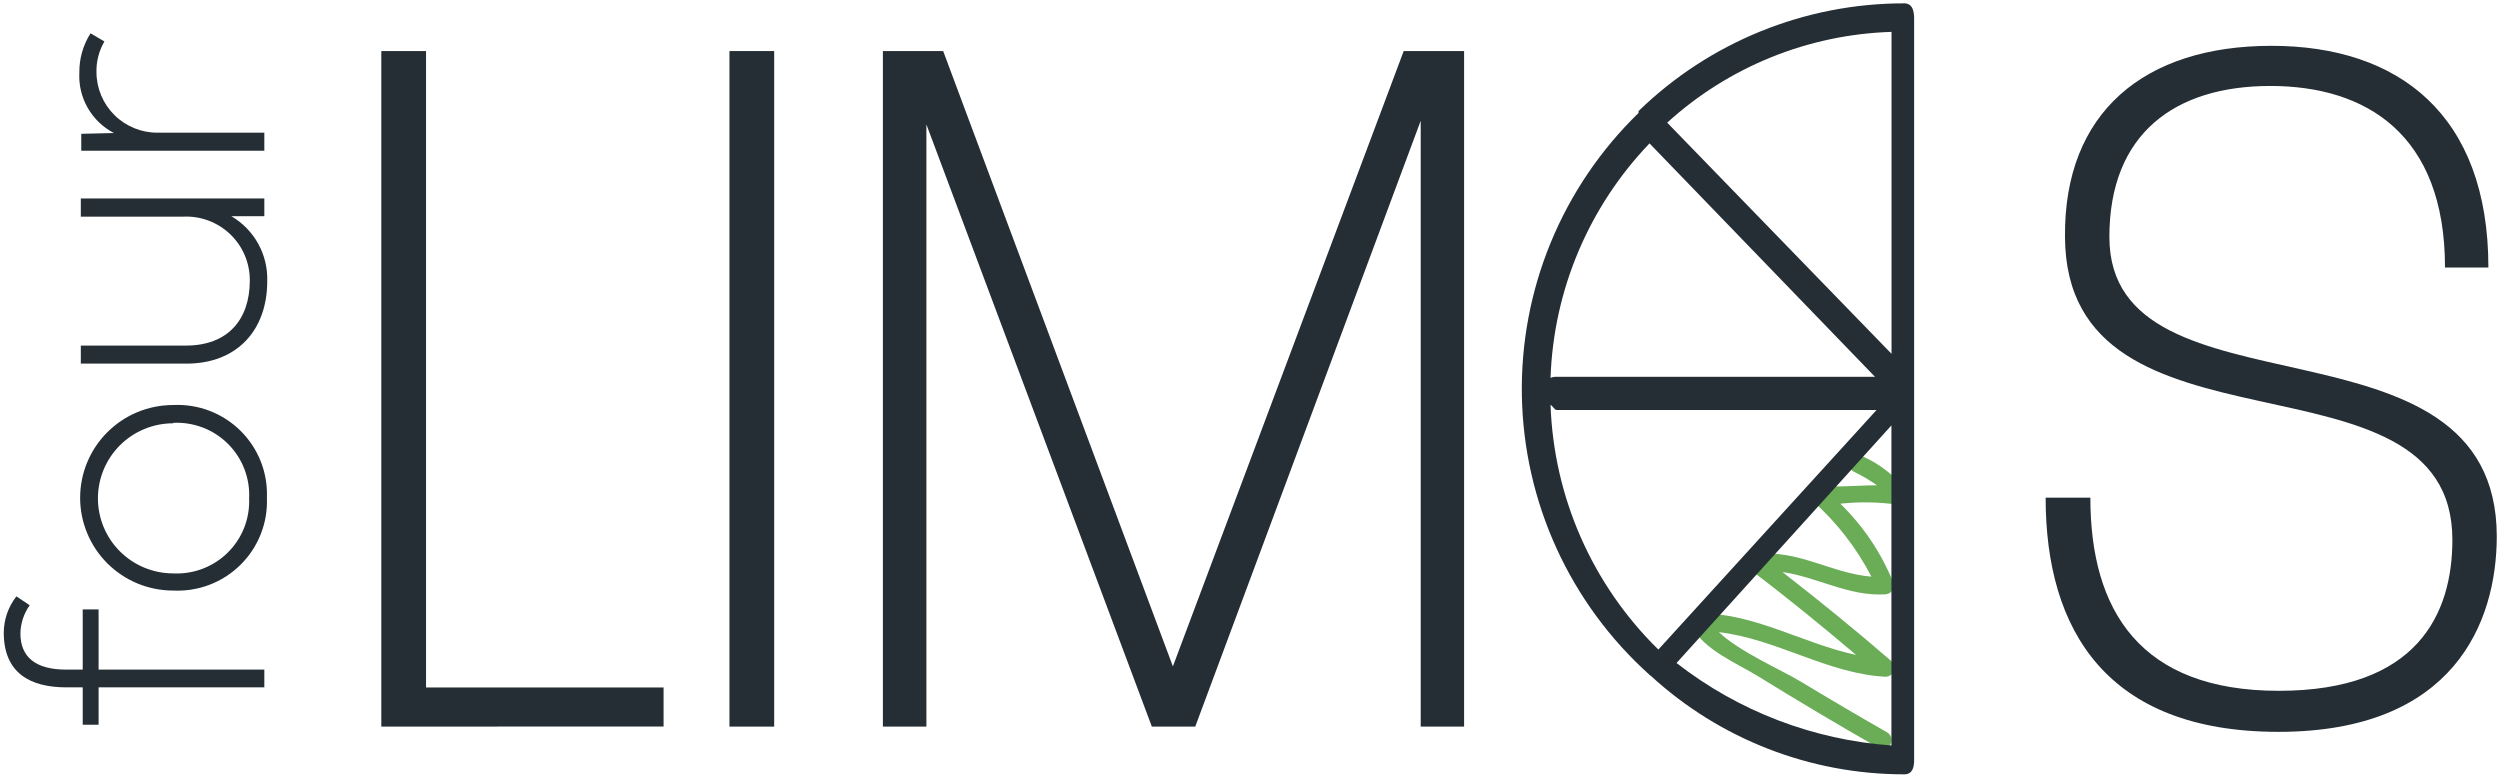
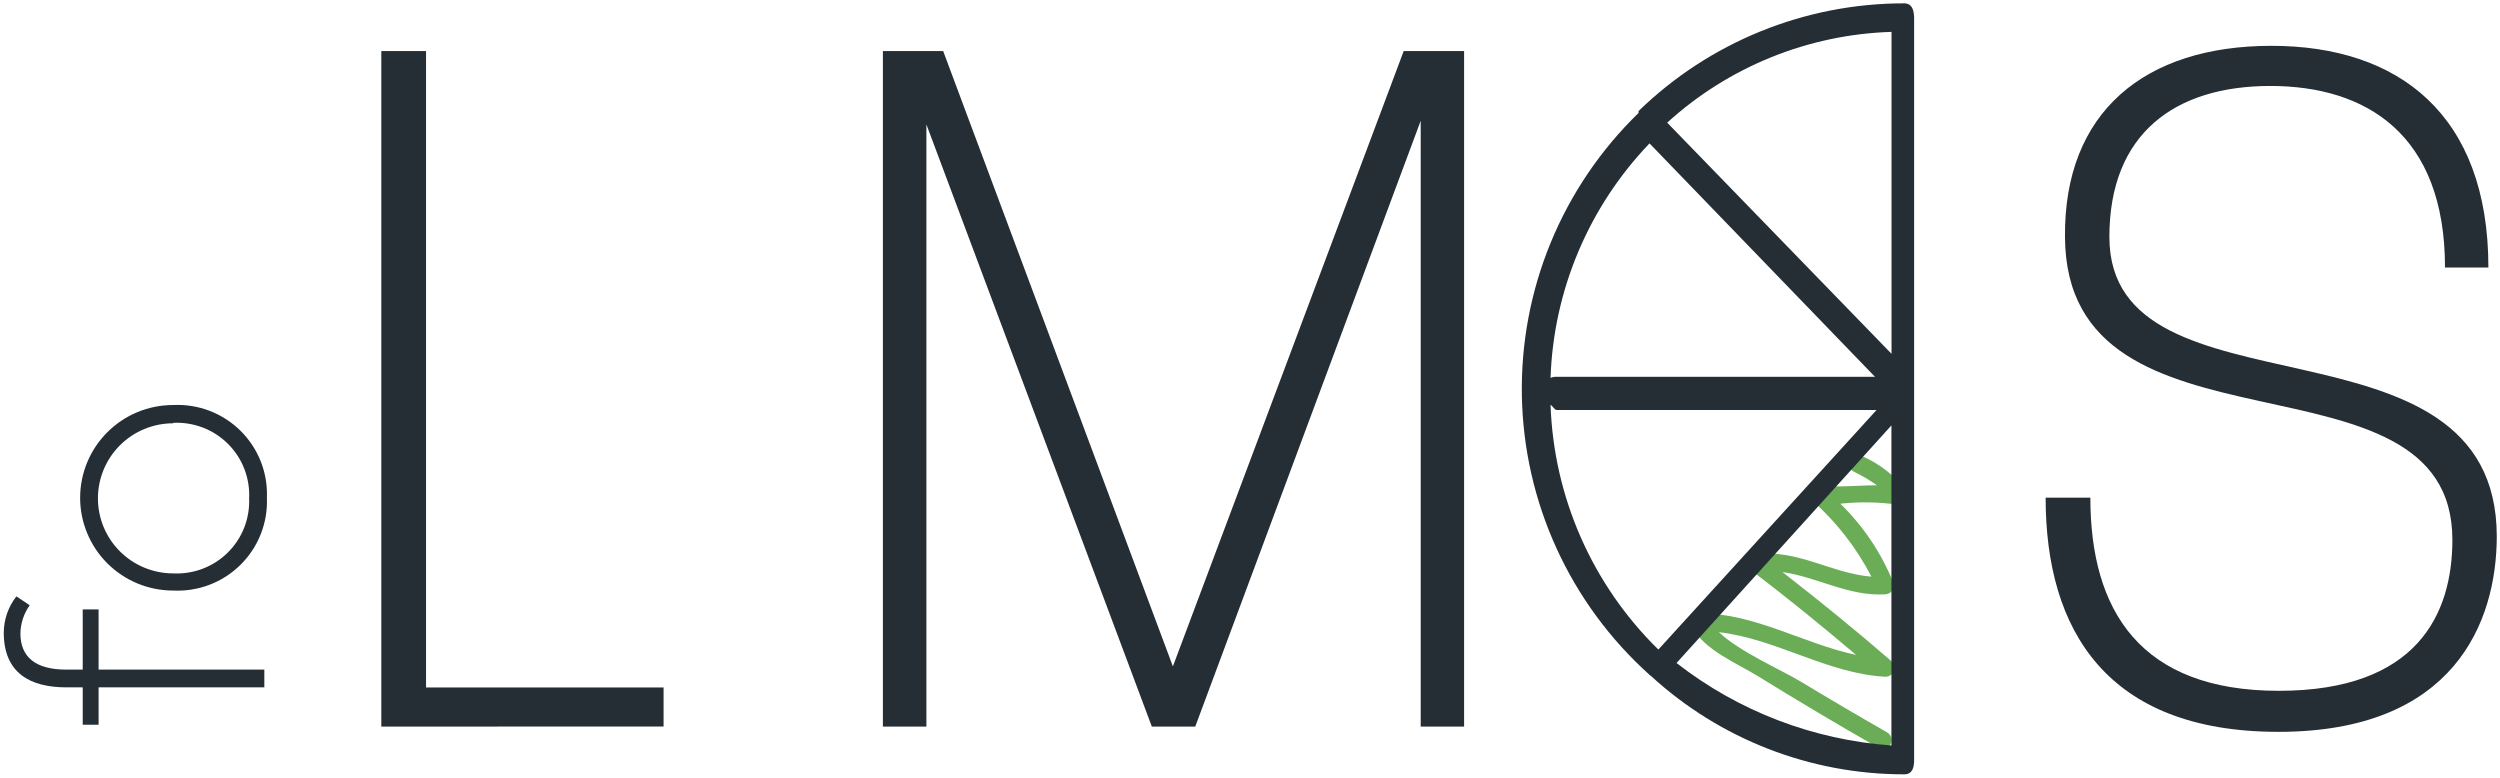
<svg xmlns="http://www.w3.org/2000/svg" width="347" height="108" viewBox="0 0 347 108" fill="none">
  <path d="M36.689 95.405H13.685V100.59H11.481V95.405H9.214C4.169 95.405 0.522 93.409 0.522 87.805C0.535 85.982 1.151 84.214 2.276 82.775L4.123 84.013C3.308 85.154 2.859 86.514 2.834 87.914C2.834 91.087 4.79 92.944 9.214 92.944H11.481V84.586H13.685V92.944H36.689V95.405Z" fill="#252E35" />
  <path d="M24.038 81.97C20.613 81.97 17.328 80.614 14.906 78.198C12.484 75.784 11.123 72.508 11.123 69.093C11.123 65.677 12.484 62.402 14.906 59.987C17.328 57.572 20.613 56.215 24.038 56.215C25.761 56.132 27.482 56.407 29.091 57.024C30.701 57.64 32.164 58.584 33.388 59.796C34.612 61.007 35.569 62.459 36.199 64.06C36.829 65.661 37.117 67.375 37.046 69.093C37.117 70.811 36.829 72.524 36.199 74.125C35.569 75.726 34.612 77.178 33.388 78.389C32.164 79.601 30.701 80.545 29.091 81.162C27.482 81.778 25.761 82.053 24.038 81.97ZM24.038 58.753C21.268 58.753 18.611 59.851 16.651 61.804C14.692 63.758 13.592 66.407 13.592 69.17C13.592 71.933 14.692 74.582 16.651 76.536C18.611 78.489 21.268 79.587 24.038 79.587C25.433 79.657 26.827 79.436 28.131 78.939C29.436 78.441 30.622 77.678 31.614 76.698C32.606 75.717 33.382 74.542 33.892 73.246C34.402 71.949 34.636 70.561 34.578 69.17C34.645 67.774 34.418 66.379 33.911 65.075C33.405 63.772 32.63 62.588 31.638 61.601C30.645 60.614 29.456 59.845 28.147 59.344C26.838 58.843 25.439 58.621 24.038 58.691V58.753Z" fill="#252E35" />
-   <path d="M36.689 30.011H32.11C33.678 30.928 34.968 32.251 35.845 33.839C36.722 35.428 37.153 37.222 37.093 39.034C37.093 45.798 32.933 50.472 25.87 50.472H11.217V47.965H25.823C31.567 47.965 34.671 44.421 34.671 38.941C34.682 37.738 34.444 36.545 33.975 35.437C33.505 34.329 32.812 33.328 31.939 32.497C31.067 31.666 30.032 31.022 28.9 30.605C27.768 30.188 26.563 30.007 25.358 30.072H11.217V27.549H36.689V30.011Z" fill="#252E35" />
-   <path d="M11.279 18.572L15.811 18.464C14.286 17.671 13.022 16.457 12.171 14.966C11.32 13.476 10.919 11.772 11.015 10.059C10.992 8.136 11.531 6.248 12.567 4.626L14.492 5.756C13.732 7.061 13.35 8.551 13.39 10.059C13.406 12.29 14.31 14.422 15.902 15.989C17.493 17.556 19.644 18.43 21.881 18.417H36.689V20.925H11.279V18.572Z" fill="#252E35" />
  <path d="M52.926 100.854V7.087H59.135V95.421H92.105V100.838L52.926 100.854Z" fill="#252E35" />
-   <path d="M101.248 100.854V7.087H107.457V100.854H101.248Z" fill="#252E35" />
  <path d="M197.194 100.854V16.761L165.9 100.854H159.877L128.584 17.272V100.854H122.545V7.087H130.912L162.796 92.496L194.834 7.087H203.217V100.854H197.194Z" fill="#252E35" />
  <path d="M316.252 101.581C292.456 101.581 283.934 87.511 283.934 69.077H290.143C290.143 84.756 297.051 95.885 316.299 95.885C335.547 95.885 340.39 85.19 340.39 74.928C340.39 47.067 286.759 65.409 286.62 32.874C286.465 15.585 297.641 6.36 315.275 6.36C332.908 6.36 345.389 15.879 345.389 37.13H339.366C339.366 18.557 328.345 11.932 315.119 11.932C301.894 11.932 292.782 18.526 292.782 32.889C292.782 59.109 346.553 41.975 346.553 74.494C346.522 86.351 340.639 101.581 316.252 101.581Z" fill="#252E35" />
  <path d="M264.733 68.257C263.114 66.119 260.977 64.426 258.524 63.335C257.127 62.592 255.885 64.712 257.282 65.455C258.412 66.003 259.497 66.639 260.526 67.359C257.872 67.359 255.264 67.653 252.485 67.452C252.246 67.458 252.012 67.534 251.815 67.669C251.617 67.804 251.463 67.994 251.371 68.215C251.279 68.436 251.253 68.679 251.296 68.915C251.34 69.15 251.451 69.368 251.616 69.541C254.947 72.515 257.704 76.072 259.75 80.036C254.271 79.618 249.474 76.197 243.762 76.94C243.494 76.947 243.237 77.04 243.027 77.204C242.816 77.369 242.665 77.597 242.595 77.855C242.526 78.112 242.541 78.385 242.639 78.633C242.738 78.881 242.914 79.09 243.141 79.231C248.093 82.976 252.889 86.892 257.623 90.901C250.297 89.353 243.56 85.097 235.892 85.128C235.678 85.133 235.469 85.193 235.285 85.302C235.101 85.411 234.948 85.566 234.842 85.751C234.736 85.937 234.68 86.146 234.678 86.36C234.677 86.573 234.732 86.783 234.836 86.97C236.497 90.205 241.045 92.031 244.01 93.858C249.515 97.263 255.078 100.57 260.697 103.779C260.979 103.943 261.315 103.989 261.631 103.906C261.947 103.823 262.216 103.619 262.381 103.338C262.546 103.057 262.592 102.722 262.509 102.407C262.426 102.092 262.221 101.823 261.939 101.658C257.934 99.368 253.929 97.015 249.986 94.631C247.115 92.898 241.573 90.545 238.577 87.744C246.587 88.672 253.665 93.517 261.721 93.935C261.97 93.932 262.213 93.854 262.417 93.712C262.621 93.57 262.777 93.37 262.866 93.138C262.955 92.906 262.971 92.653 262.914 92.411C262.857 92.17 262.728 91.951 262.544 91.783C257.623 87.511 252.563 83.41 247.41 79.401C252.191 80.082 256.599 82.791 261.644 82.497C261.831 82.493 262.016 82.447 262.183 82.363C262.35 82.278 262.496 82.157 262.61 82.008C262.723 81.859 262.802 81.686 262.839 81.503C262.876 81.319 262.87 81.13 262.824 80.949C261.162 76.795 258.645 73.035 255.435 69.913C258.064 69.632 260.717 69.673 263.336 70.037C264.283 70.238 265.447 69.185 264.733 68.257Z" fill="#6AAD56" />
  <path d="M264.283 0.463C250.513 0.463 237.289 5.828 227.432 15.415C227.432 15.415 227.432 15.415 227.432 15.523C227.432 15.631 227.432 15.631 227.432 15.678C222.183 20.773 218.037 26.888 215.251 33.645C212.466 40.401 211.099 47.655 211.236 54.959C211.372 62.263 213.01 69.461 216.046 76.109C219.083 82.757 223.455 88.713 228.891 93.61L228.969 93.703L229.108 93.78C238.701 102.595 251.269 107.485 264.314 107.478C265.4 107.478 265.68 106.596 265.68 105.513V2.428C265.649 1.345 265.369 0.463 264.283 0.463ZM262.544 49.11L231.406 17.024C239.945 9.253 250.989 4.785 262.544 4.425V49.11ZM228.953 19.903L260.247 52.299H216.085C215.787 52.281 215.489 52.334 215.216 52.454C215.628 40.289 220.519 28.702 228.953 19.903ZM215.216 56.184C215.48 56.323 215.774 56.911 216.085 56.911H260.464L230.179 90.158C221.008 81.165 215.651 69.003 215.216 56.184ZM232.71 92.016L262.529 59.047V103.469C251.67 102.696 241.289 98.714 232.71 92.031V92.016Z" fill="#252E35" />
</svg>